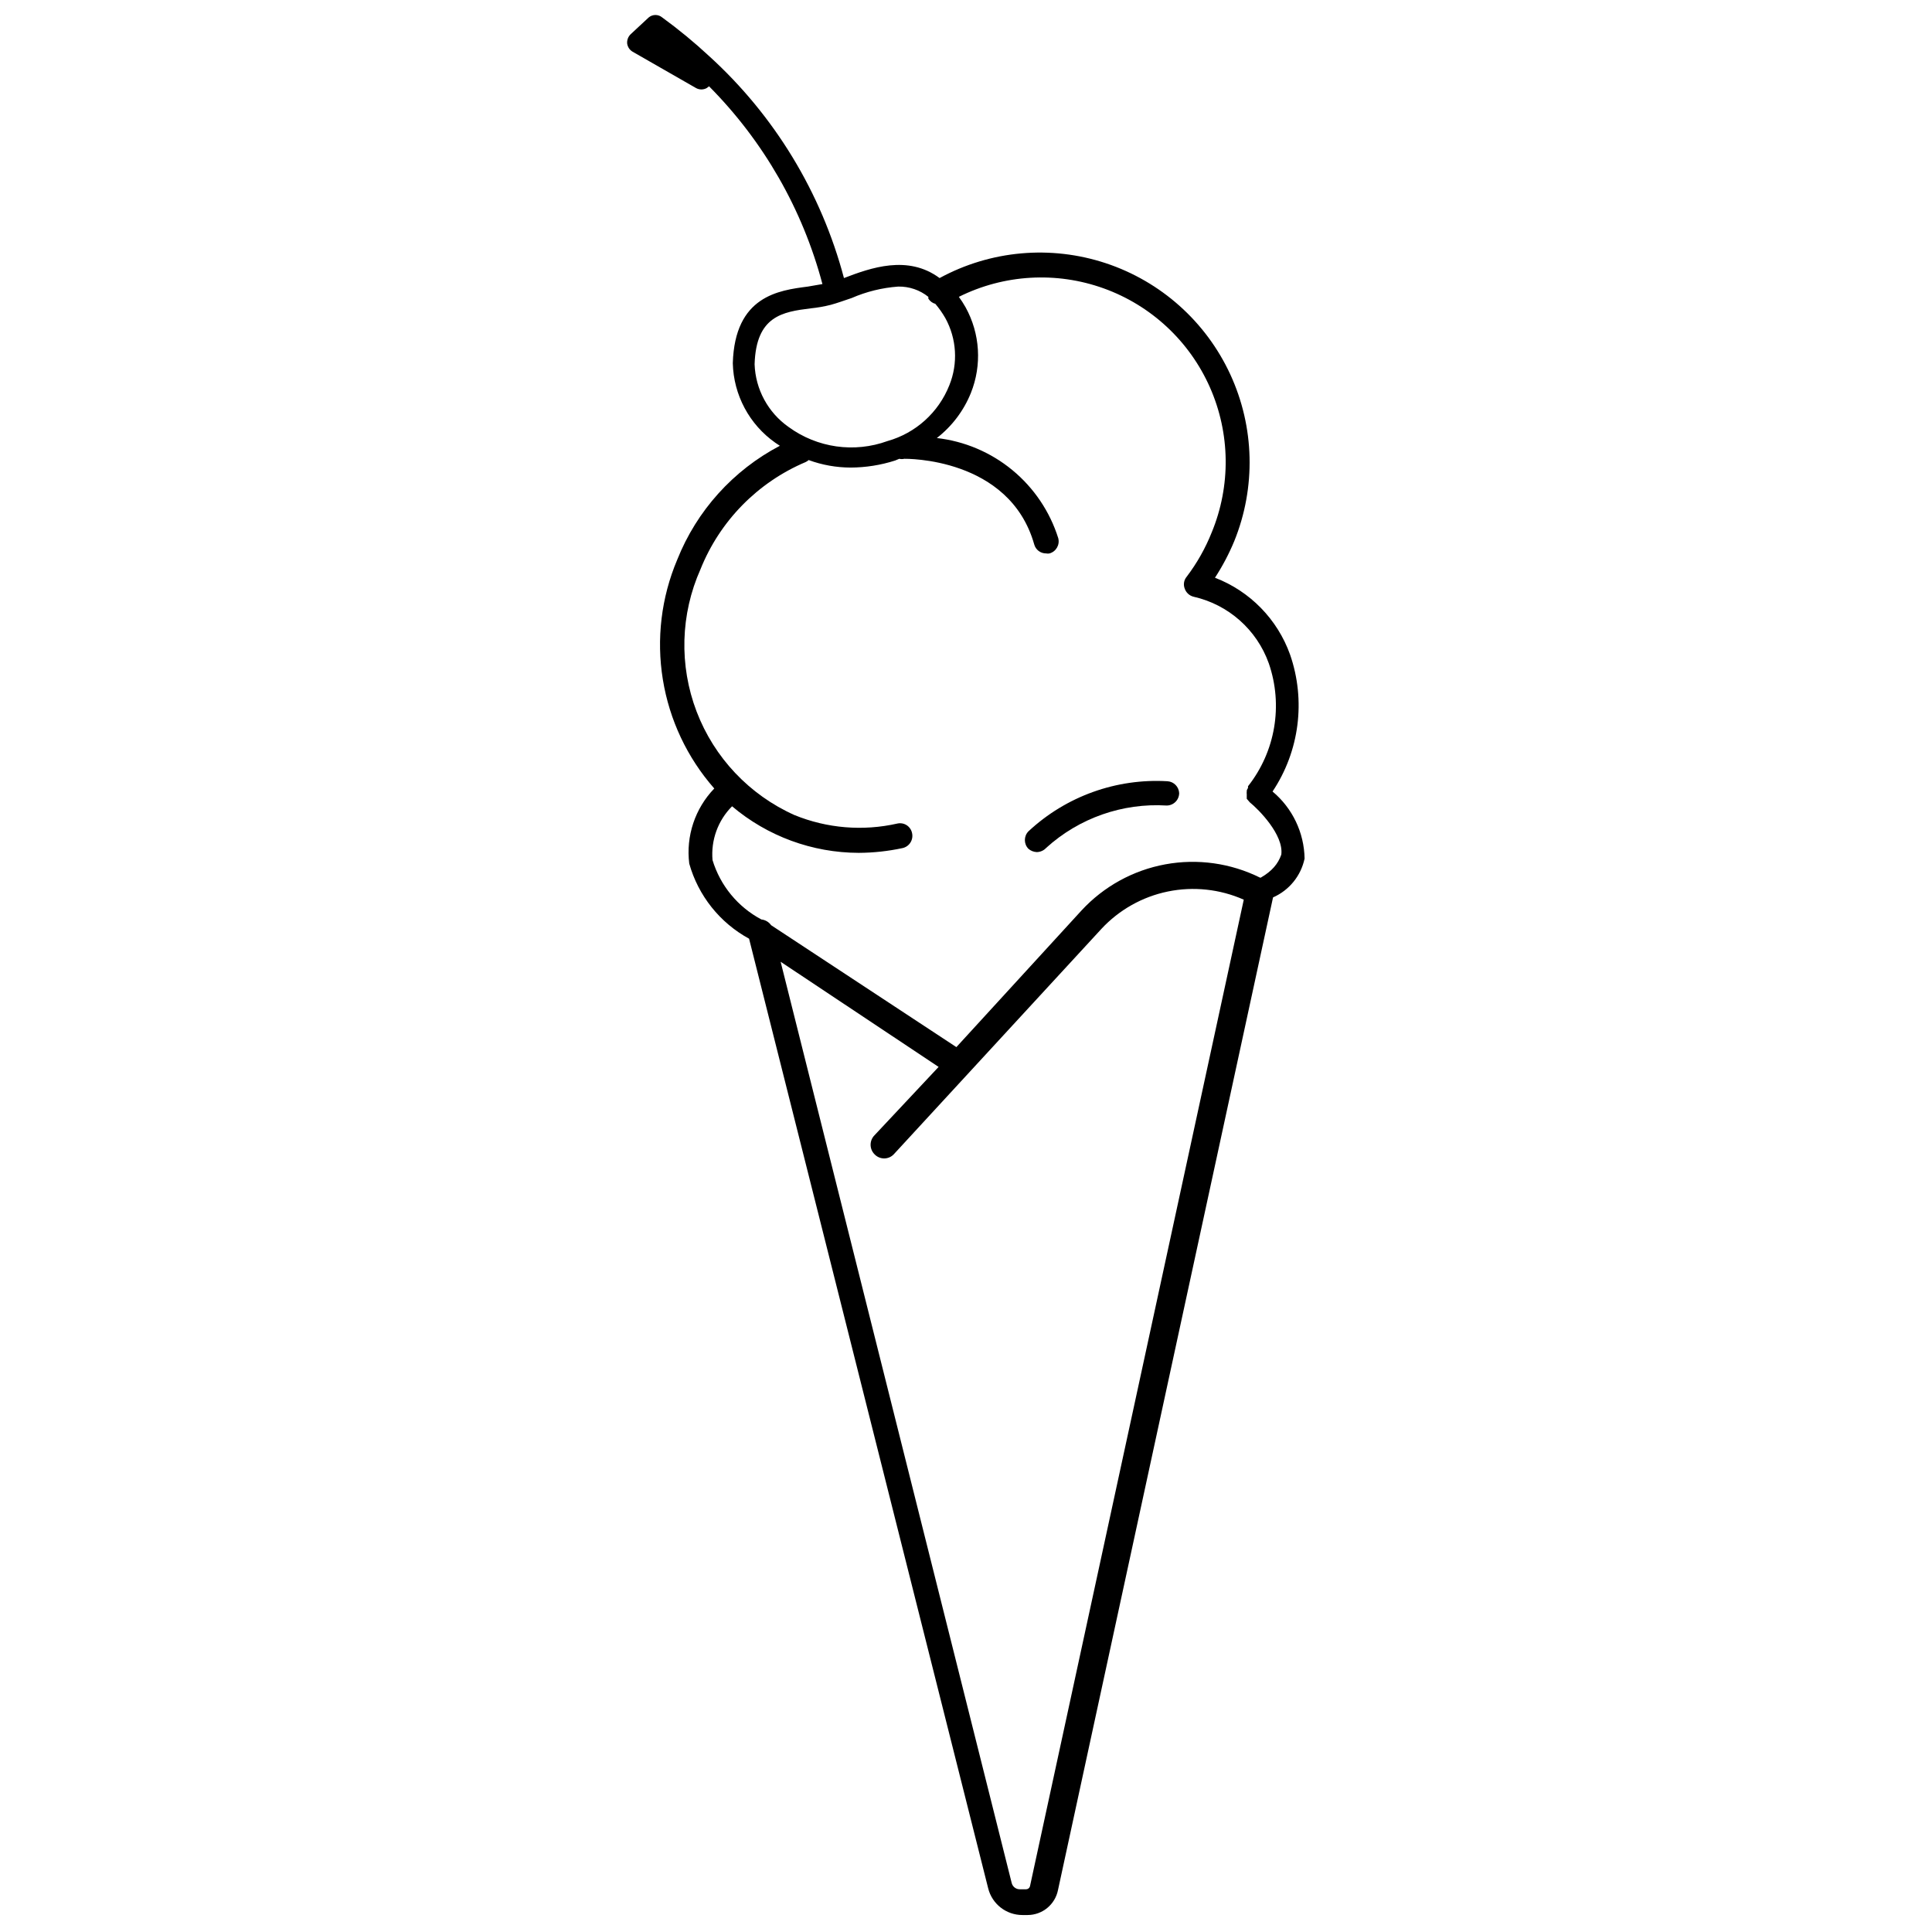
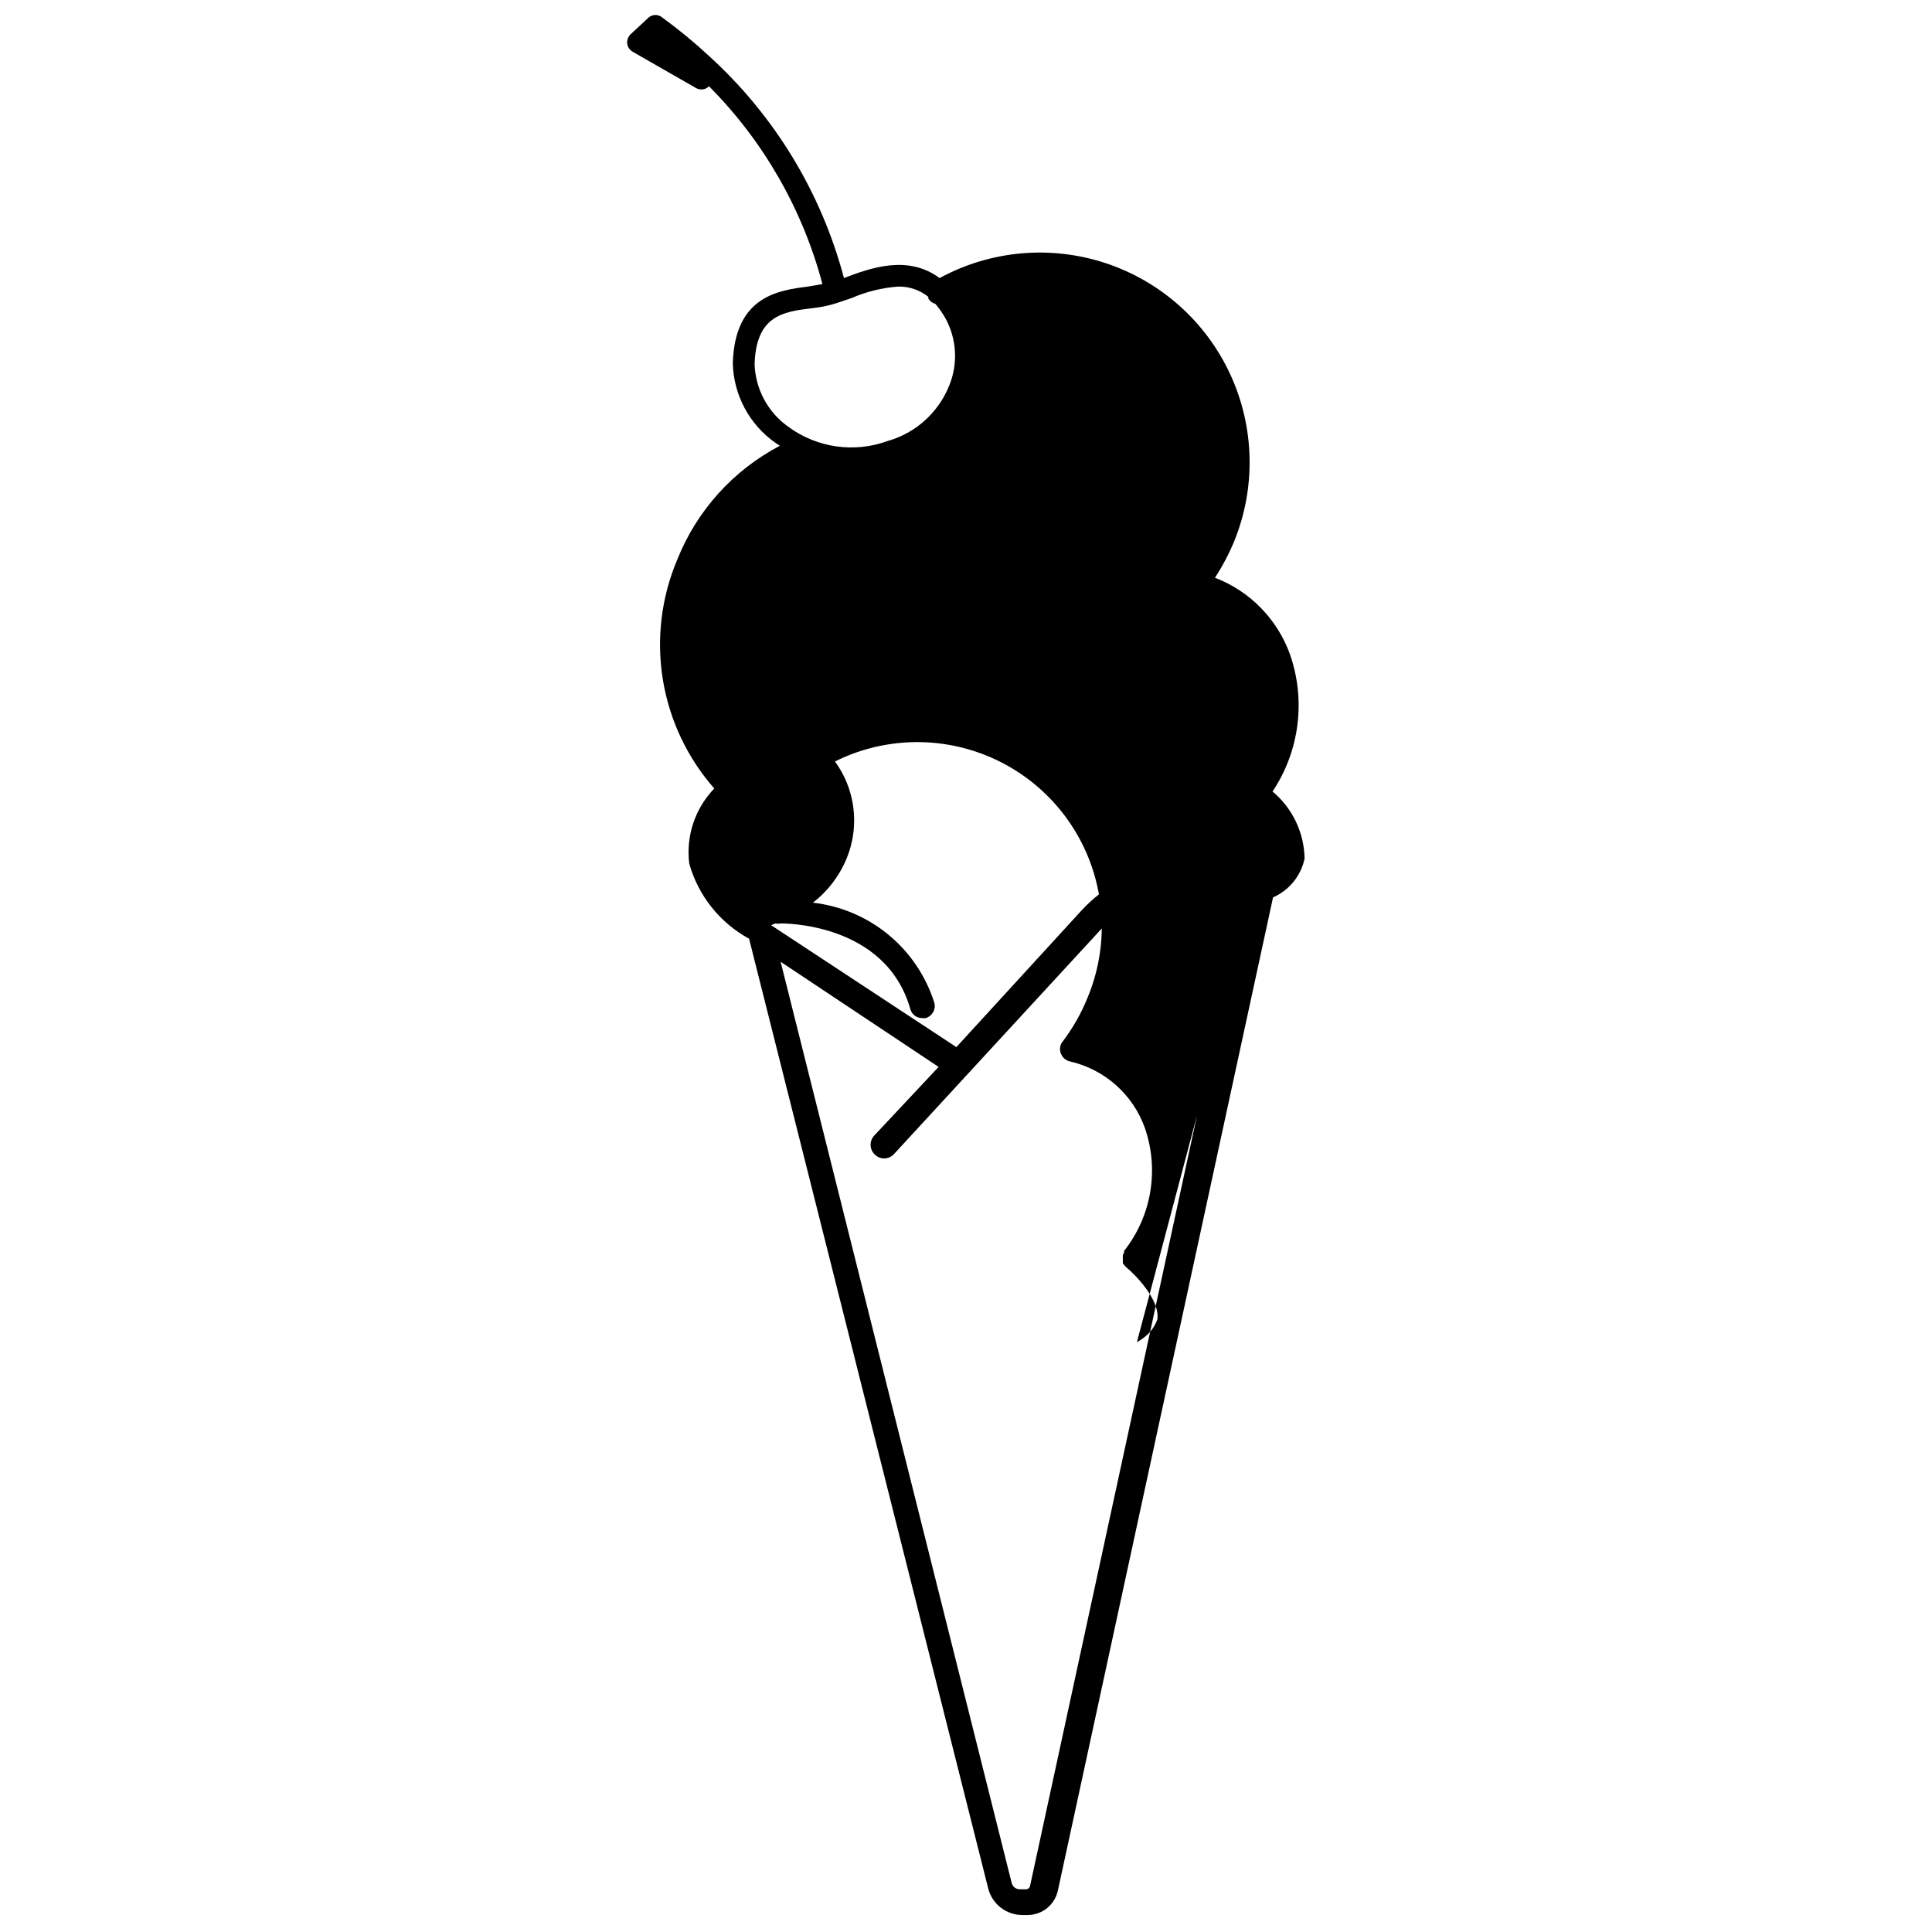
<svg xmlns="http://www.w3.org/2000/svg" width="800px" height="800px" version="1.1" viewBox="144 144 512 512">
  <defs>
    <clipPath id="a">
      <path d="m310 148.09h180v503.81h-180z" />
    </clipPath>
  </defs>
  <g clip-path="url(#a)">
-     <path d="m489.73 371.54c-0.113-6.879-3.211-13.371-8.492-17.781 7.141-10.703 8.859-24.133 4.644-36.289-3.352-9.363-10.621-16.801-19.902-20.367 2-3.066 3.707-6.309 5.109-9.688 5.777-14.246 5.394-30.254-1.055-44.207-6.449-13.957-18.391-24.621-32.984-29.457-14.598-4.832-30.543-3.41-44.047 3.938-8.426-6.234-18.246-2.719-25.344 0-5.996-22.652-18.414-43.09-35.758-58.848-3.93-3.648-8.07-7.062-12.406-10.215-1.035-0.871-2.547-0.871-3.582 0l-4.777 4.445c-0.664 0.637-1.004 1.539-0.93 2.453 0.121 0.918 0.66 1.727 1.461 2.191l16.785 9.617c0.883 0.496 1.965 0.496 2.852 0l0.598-0.465c14.441 14.531 24.805 32.609 30.051 52.414l-3.848 0.664c-7.695 0.996-19.371 2.453-19.902 20.301 0.199 8.422 4.383 16.254 11.277 21.094l1.195 0.797c-12.383 6.492-22.031 17.199-27.199 30.188-4.231 10.008-5.555 21.004-3.816 31.73 1.738 10.727 6.461 20.746 13.633 28.906-5.102 5.293-7.539 12.609-6.633 19.902 2.391 8.5 8.105 15.676 15.855 19.902l63.359 251.64c1.035 4.176 4.785 7.106 9.086 7.098h1.395c3.914-0.02 7.269-2.793 8.027-6.633l56.988-263.05c4.281-1.883 7.391-5.711 8.359-10.281zm-171.76-216.81m26.008 85.781c0.398-12.801 7.43-13.863 14.859-14.793 1.789-0.18 3.562-0.488 5.309-0.93 1.727-0.465 3.516-1.129 5.508-1.793v0.004c3.93-1.715 8.125-2.746 12.402-3.055 2.891-0.051 5.711 0.91 7.965 2.723v0.465c0.422 0.68 1.082 1.18 1.855 1.391 1 1.18 1.887 2.445 2.652 3.781 3.008 5.469 3.398 11.996 1.062 17.781-2.856 7.219-8.914 12.691-16.387 14.797-8.809 3.203-18.633 1.809-26.203-3.719-5.457-3.824-8.797-9.992-9.023-16.652zm72.977 403.37c-0.117 0.457-0.523 0.781-0.996 0.797h-1.727 0.004c-1.004 0-1.883-0.684-2.125-1.66l-61.234-244.14 41.863 27.863-16.984 18.113c-1.383 1.395-1.383 3.644 0 5.039 0.664 0.703 1.59 1.102 2.555 1.102 0.965 0 1.891-0.398 2.555-1.102l55-59.707h-0.004c4.703-5.062 10.867-8.535 17.633-9.926 6.769-1.391 13.801-0.637 20.117 2.164zm60.969-267.3c-7.766-3.852-16.57-5.09-25.098-3.523-8.527 1.566-16.316 5.852-22.203 12.215l-33.172 36.223-49.094-32.309c-0.605-0.855-1.547-1.41-2.59-1.523-6.231-3.312-10.887-8.973-12.938-15.727-0.461-5.285 1.43-10.504 5.176-14.262 9.387 7.941 21.277 12.312 33.57 12.34 3.902-0.02 7.793-0.441 11.609-1.262 0.863-0.188 1.617-0.715 2.09-1.465 0.473-0.746 0.629-1.652 0.434-2.516-0.176-0.859-0.691-1.609-1.426-2.086-0.738-0.473-1.637-0.629-2.488-0.434-9.105 2.062-18.625 1.273-27.27-2.258-11.93-5.348-21.25-15.215-25.914-27.426-4.664-12.215-4.289-25.781 1.035-37.723 5.133-12.797 15.164-23.02 27.863-28.395 0.293-0.137 0.559-0.316 0.797-0.531 3.57 1.312 7.344 1.984 11.148 1.992 3.984-0.02 7.945-0.645 11.742-1.859l1.129-0.465h-0.004c0.438 0.102 0.891 0.102 1.328 0 0.332 0 27.863-0.465 34.434 22.688v0.004c0.391 1.43 1.703 2.41 3.184 2.387 0.285 0.062 0.578 0.062 0.863 0 1.75-0.484 2.785-2.289 2.32-4.047-2.223-7.059-6.445-13.324-12.156-18.035-5.711-4.711-12.664-7.664-20.02-8.5 4.012-3.113 7.125-7.234 9.023-11.941 2.961-7.391 2.449-15.719-1.395-22.691-0.574-1.016-1.172-1.945-1.793-2.785h0.004c11.953-5.961 25.824-6.769 38.391-2.242s22.734 14 28.137 26.215c5.406 12.215 5.578 26.109 0.477 38.457-1.672 4.195-3.902 8.145-6.633 11.742-0.73 0.863-0.934 2.059-0.531 3.117 0.363 1.094 1.266 1.926 2.387 2.188 9.219 2.09 16.73 8.746 19.906 17.648 3.832 11.086 1.758 23.363-5.508 32.574v0.465c-0.148 0.199-0.262 0.426-0.332 0.664v0.266c-0.031 0.242-0.031 0.488 0 0.73v1.195l0.797 0.93c2.387 1.926 9.023 8.625 8.359 13.867-0.863 2.449-2.457 4.375-5.441 6.098z" />
+     <path d="m489.73 371.54c-0.113-6.879-3.211-13.371-8.492-17.781 7.141-10.703 8.859-24.133 4.644-36.289-3.352-9.363-10.621-16.801-19.902-20.367 2-3.066 3.707-6.309 5.109-9.688 5.777-14.246 5.394-30.254-1.055-44.207-6.449-13.957-18.391-24.621-32.984-29.457-14.598-4.832-30.543-3.41-44.047 3.938-8.426-6.234-18.246-2.719-25.344 0-5.996-22.652-18.414-43.09-35.758-58.848-3.93-3.648-8.07-7.062-12.406-10.215-1.035-0.871-2.547-0.871-3.582 0l-4.777 4.445c-0.664 0.637-1.004 1.539-0.93 2.453 0.121 0.918 0.66 1.727 1.461 2.191l16.785 9.617c0.883 0.496 1.965 0.496 2.852 0l0.598-0.465c14.441 14.531 24.805 32.609 30.051 52.414l-3.848 0.664c-7.695 0.996-19.371 2.453-19.902 20.301 0.199 8.422 4.383 16.254 11.277 21.094l1.195 0.797c-12.383 6.492-22.031 17.199-27.199 30.188-4.231 10.008-5.555 21.004-3.816 31.73 1.738 10.727 6.461 20.746 13.633 28.906-5.102 5.293-7.539 12.609-6.633 19.902 2.391 8.5 8.105 15.676 15.855 19.902l63.359 251.64c1.035 4.176 4.785 7.106 9.086 7.098h1.395c3.914-0.02 7.269-2.793 8.027-6.633l56.988-263.05c4.281-1.883 7.391-5.711 8.359-10.281zm-171.76-216.81m26.008 85.781c0.398-12.801 7.43-13.863 14.859-14.793 1.789-0.18 3.562-0.488 5.309-0.93 1.727-0.465 3.516-1.129 5.508-1.793v0.004c3.93-1.715 8.125-2.746 12.402-3.055 2.891-0.051 5.711 0.91 7.965 2.723v0.465c0.422 0.68 1.082 1.18 1.855 1.391 1 1.18 1.887 2.445 2.652 3.781 3.008 5.469 3.398 11.996 1.062 17.781-2.856 7.219-8.914 12.691-16.387 14.797-8.809 3.203-18.633 1.809-26.203-3.719-5.457-3.824-8.797-9.992-9.023-16.652zm72.977 403.37c-0.117 0.457-0.523 0.781-0.996 0.797h-1.727 0.004c-1.004 0-1.883-0.684-2.125-1.66l-61.234-244.14 41.863 27.863-16.984 18.113c-1.383 1.395-1.383 3.644 0 5.039 0.664 0.703 1.59 1.102 2.555 1.102 0.965 0 1.891-0.398 2.555-1.102l55-59.707h-0.004c4.703-5.062 10.867-8.535 17.633-9.926 6.769-1.391 13.801-0.637 20.117 2.164zm60.969-267.3c-7.766-3.852-16.57-5.09-25.098-3.523-8.527 1.566-16.316 5.852-22.203 12.215l-33.172 36.223-49.094-32.309l1.129-0.465h-0.004c0.438 0.102 0.891 0.102 1.328 0 0.332 0 27.863-0.465 34.434 22.688v0.004c0.391 1.43 1.703 2.41 3.184 2.387 0.285 0.062 0.578 0.062 0.863 0 1.75-0.484 2.785-2.289 2.32-4.047-2.223-7.059-6.445-13.324-12.156-18.035-5.711-4.711-12.664-7.664-20.02-8.5 4.012-3.113 7.125-7.234 9.023-11.941 2.961-7.391 2.449-15.719-1.395-22.691-0.574-1.016-1.172-1.945-1.793-2.785h0.004c11.953-5.961 25.824-6.769 38.391-2.242s22.734 14 28.137 26.215c5.406 12.215 5.578 26.109 0.477 38.457-1.672 4.195-3.902 8.145-6.633 11.742-0.73 0.863-0.934 2.059-0.531 3.117 0.363 1.094 1.266 1.926 2.387 2.188 9.219 2.09 16.73 8.746 19.906 17.648 3.832 11.086 1.758 23.363-5.508 32.574v0.465c-0.148 0.199-0.262 0.426-0.332 0.664v0.266c-0.031 0.242-0.031 0.488 0 0.73v1.195l0.797 0.93c2.387 1.926 9.023 8.625 8.359 13.867-0.863 2.449-2.457 4.375-5.441 6.098z" />
  </g>
-   <path d="m453.44 351.04c-13.594-0.812-26.926 3.984-36.887 13.266-1.266 1.293-1.266 3.356 0 4.644 0.613 0.523 1.383 0.824 2.191 0.863 0.957-0.008 1.871-0.418 2.519-1.129 8.691-7.887 20.195-11.93 31.91-11.211 0.879 0 1.723-0.348 2.348-0.973 0.621-0.621 0.969-1.465 0.969-2.344-0.094-1.656-1.398-2.988-3.051-3.117z" />
</svg>